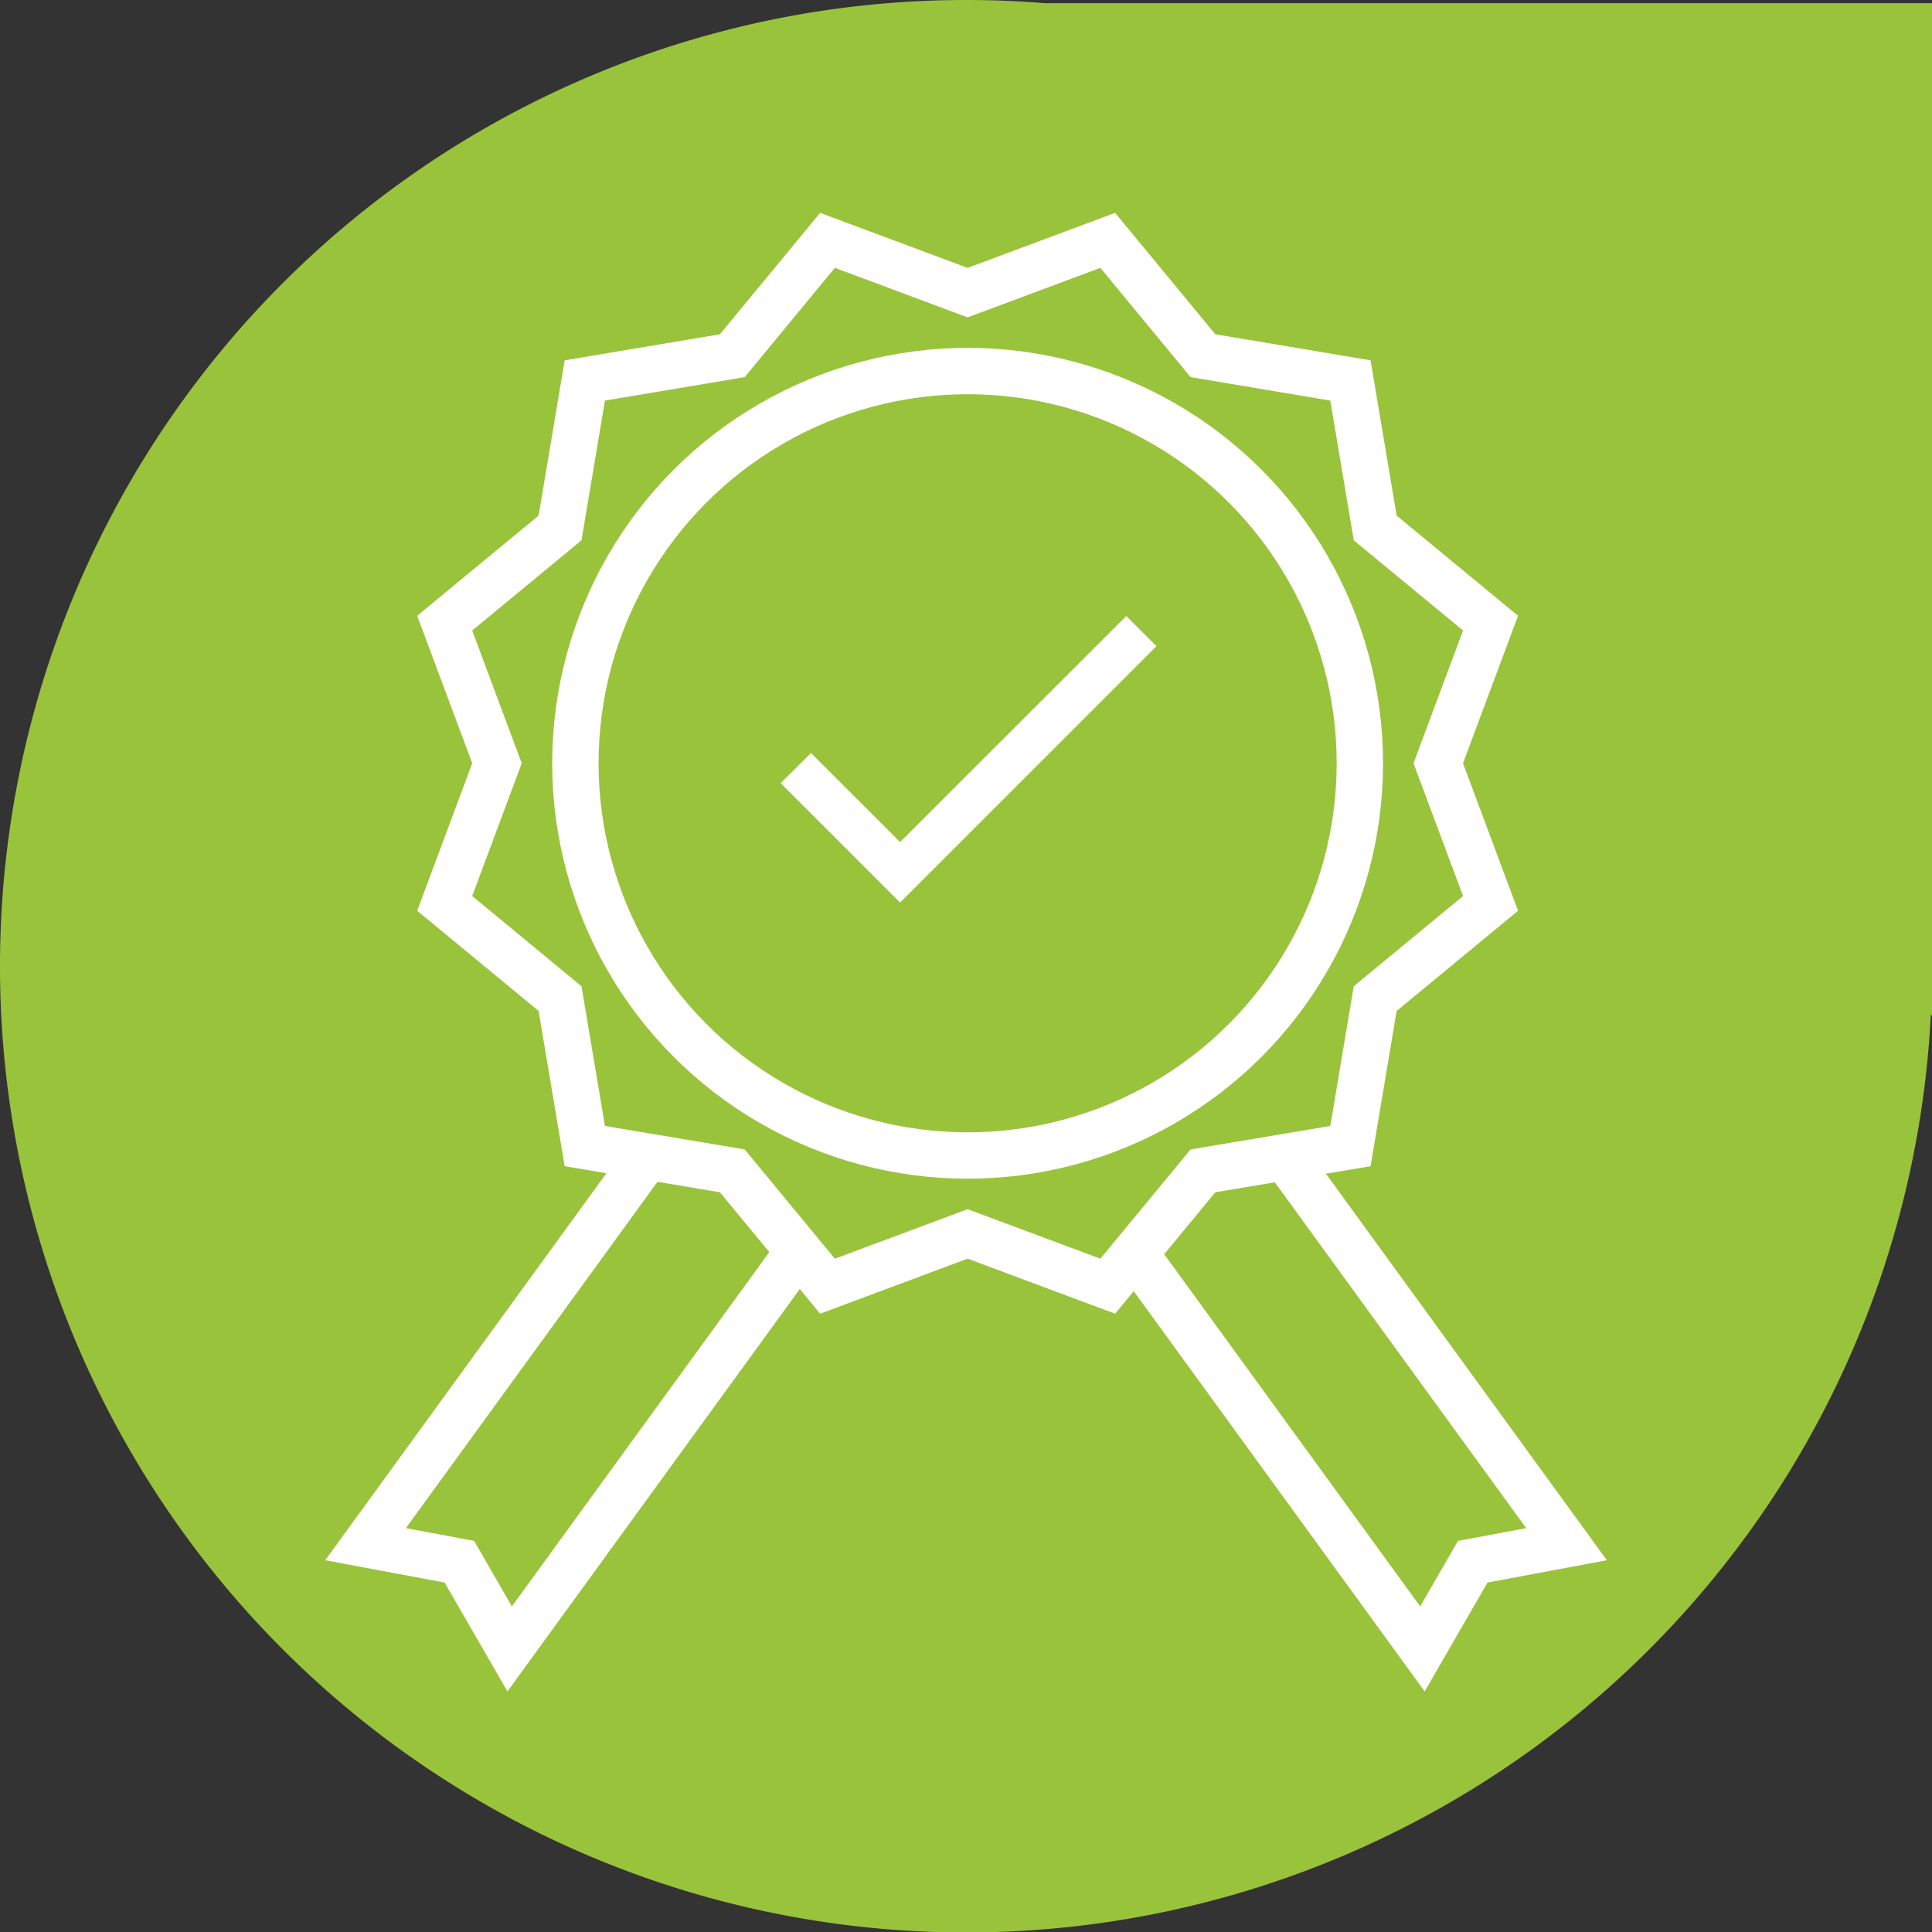
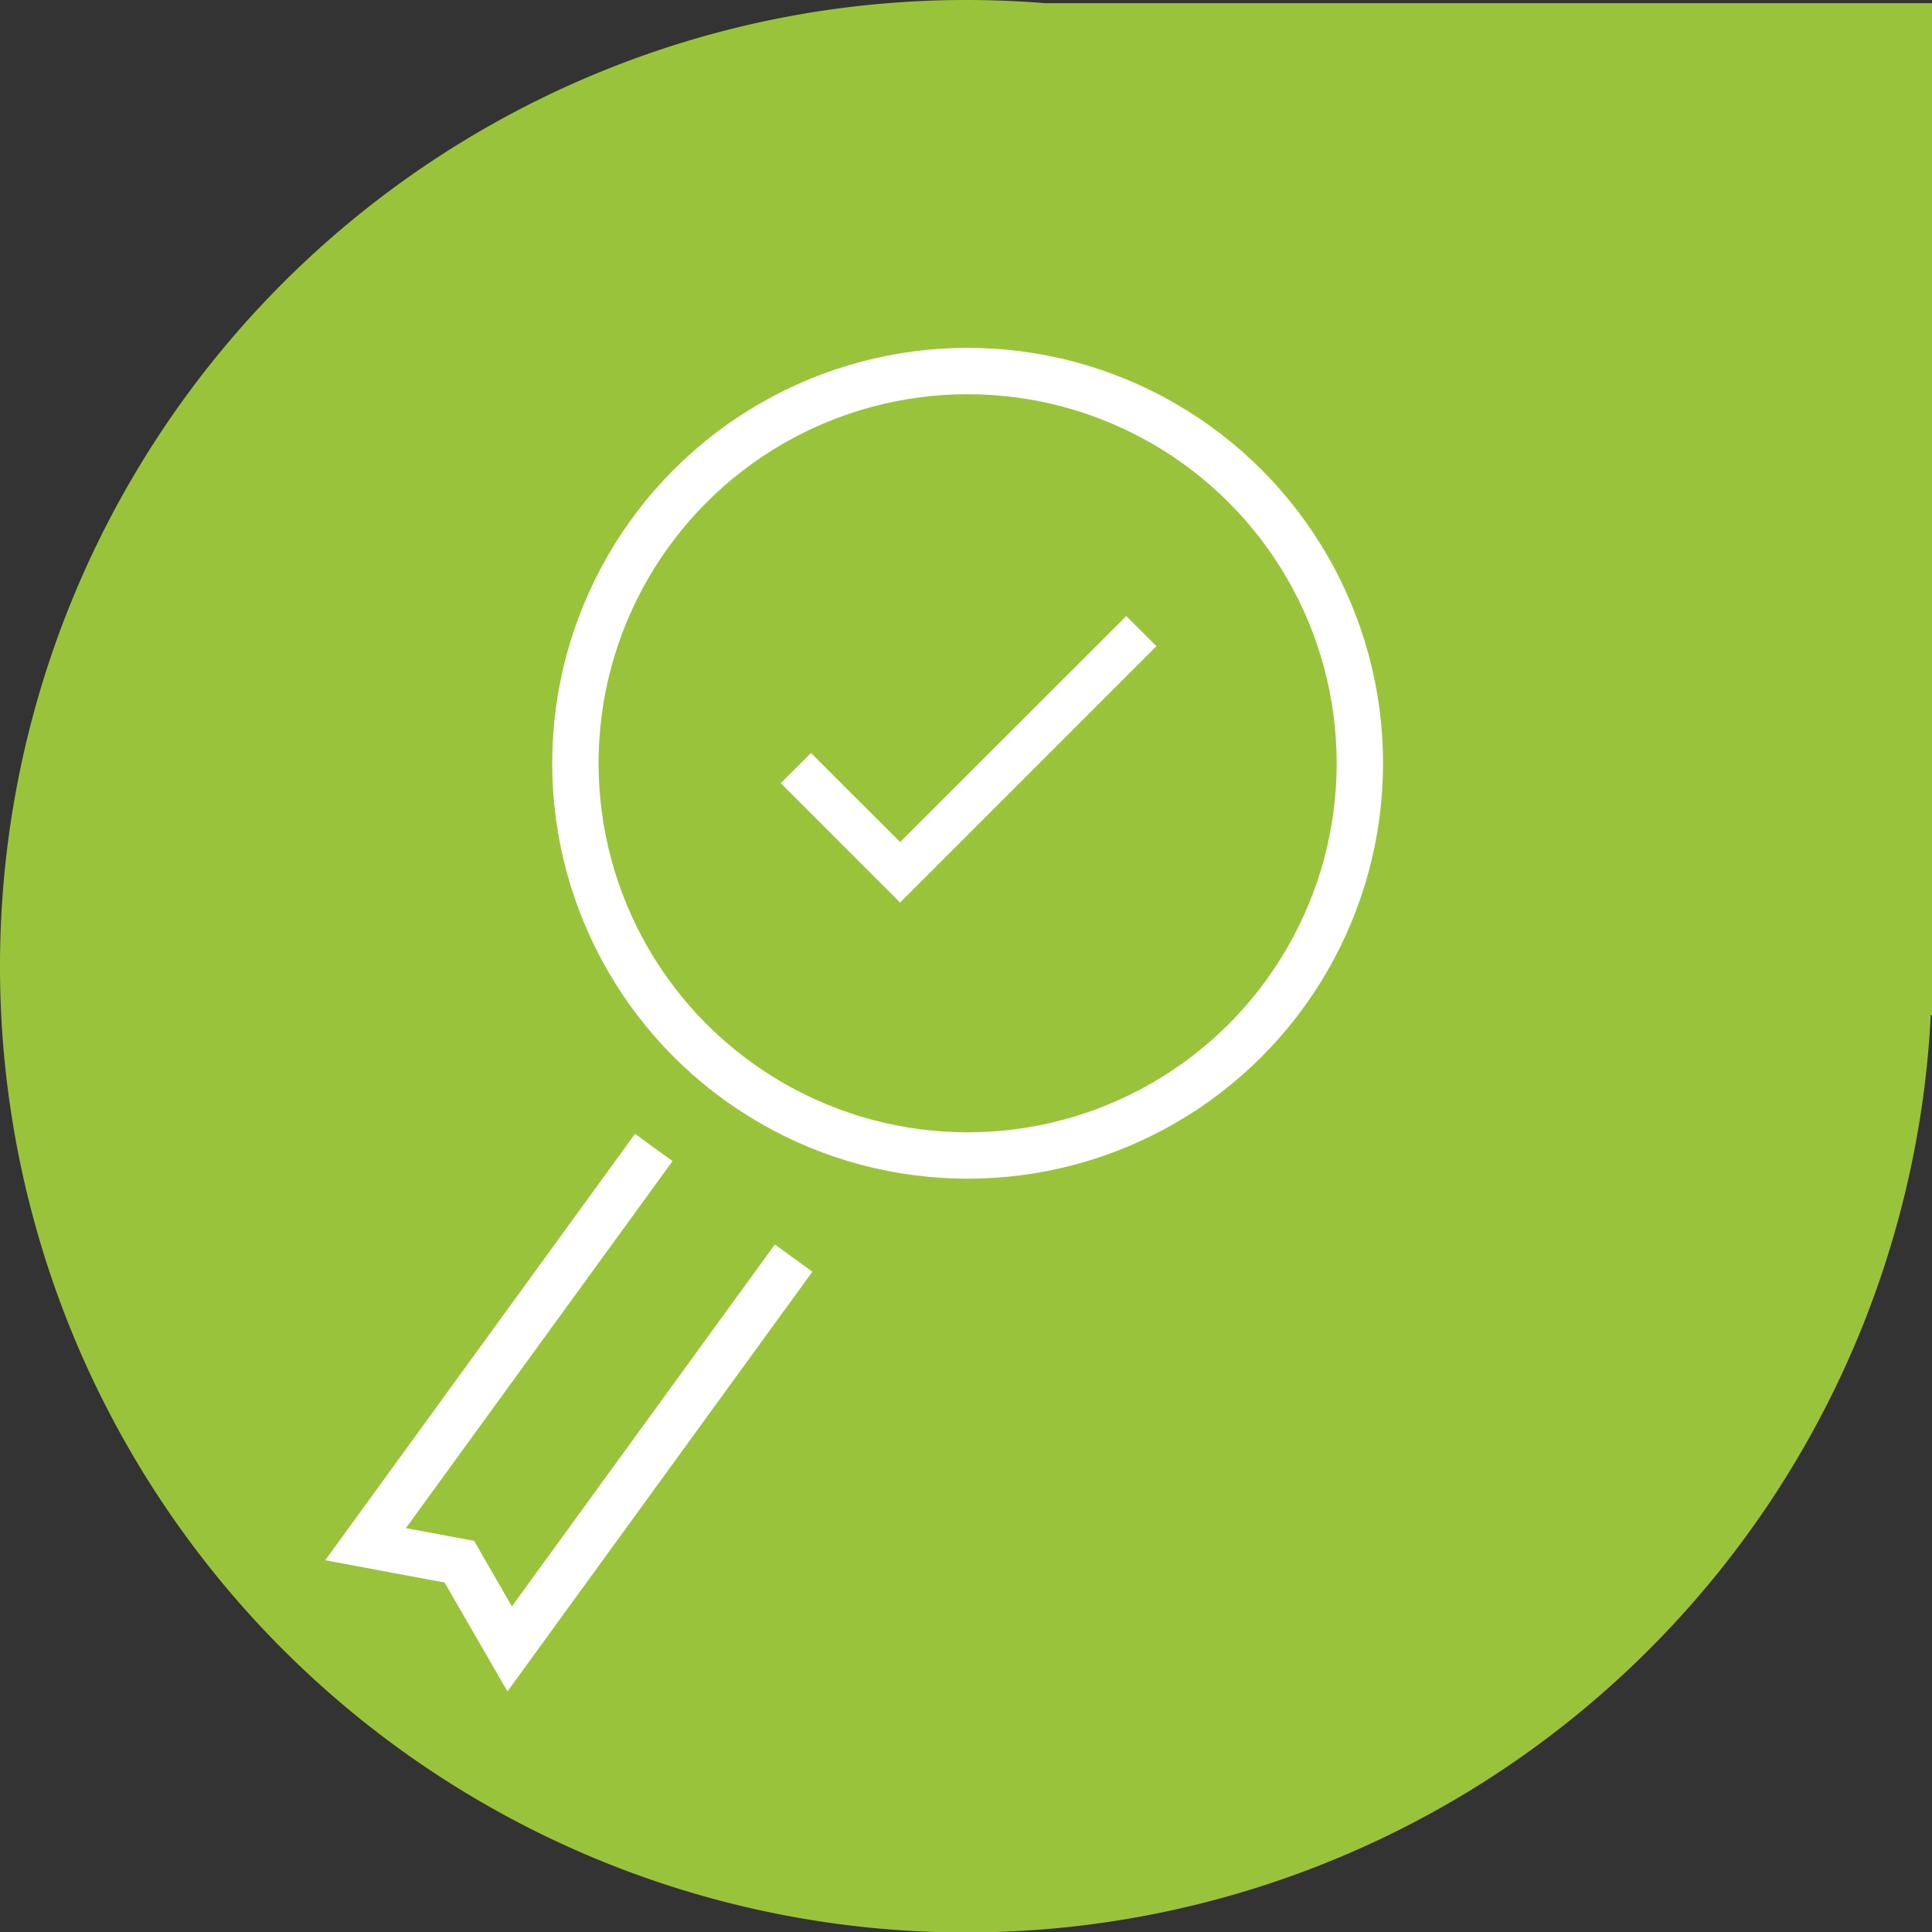
<svg xmlns="http://www.w3.org/2000/svg" width="250" height="250" viewBox="0 0 250 250">
  <rect x="0" y="0" width="250" height="250" fill="#333333" stroke="none" />
  <g id="garanties" transform="translate(-1458 -1206)">
    <path id="Union_4" data-name="Union 4" d="M0,125A125,125,0,0,1,125,0q5.189,0,10.271.416H250V131.448l-.155-.164A125,125,0,0,1,0,125Z" transform="translate(1458 1206)" fill="#9ac33c" />
    <g id="Groupe_2647" data-name="Groupe 2647" transform="translate(1505.306 1233.542)">
      <g id="Ellipse_63" data-name="Ellipse 63" transform="translate(24.149 17.47)" fill="none" stroke="#fff" stroke-width="6">
        <circle cx="53.755" cy="53.755" r="53.755" stroke="none" />
        <circle cx="53.755" cy="53.755" r="50.755" fill="none" />
      </g>
      <g id="Polygone_2" data-name="Polygone 2" transform="translate(6.679)" fill="none">
-         <path d="M90.31,0l12.967,15.711,20.089,3.374,3.374,20.089L142.45,52.14l-7.122,19.085,7.122,19.085-15.711,12.967-3.374,20.089-20.089,3.374L90.31,142.45l-19.085-7.122L52.14,142.45,39.174,126.739l-20.089-3.374-3.374-20.089L0,90.31,7.122,71.225,0,52.14,15.711,39.174l3.374-20.089,20.089-3.374L52.14,0,71.225,7.122Z" stroke="none" />
-         <path d="M 88.403 7.116 L 71.225 13.527 L 54.047 7.116 L 42.376 21.257 L 24.294 24.294 L 21.257 42.376 L 7.116 54.047 L 13.527 71.225 L 7.116 88.403 L 21.257 100.074 L 24.294 118.156 L 42.376 121.193 L 54.047 135.334 L 71.225 128.923 L 88.403 135.334 L 100.074 121.193 L 118.156 118.156 L 121.193 100.074 L 135.334 88.403 L 128.923 71.225 L 135.334 54.047 L 121.193 42.376 L 118.156 24.294 L 100.074 21.257 L 88.403 7.116 M 90.309 0 L 103.276 15.711 L 123.365 19.085 L 126.739 39.174 L 142.45 52.14 L 135.327 71.225 L 142.45 90.309 L 126.739 103.276 L 123.365 123.365 L 103.276 126.739 L 90.309 142.45 L 71.225 135.327 L 52.14 142.45 L 39.174 126.739 L 19.085 123.365 L 15.711 103.276 L 1.52587890625e-05 90.31 L 7.122 71.225 L 0 52.14 L 15.711 39.174 L 19.085 19.085 L 39.174 15.711 L 52.14 1.52587890625e-05 L 71.225 7.122 L 90.309 0 Z" stroke="none" fill="#fff" />
-       </g>
+         </g>
      <path id="ic_check_24px" d="M18.862,34.835,7.335,23.309l-3.925,3.9L18.862,42.658l33.17-33.17-3.9-3.9Z" transform="translate(50.304 46.588)" fill="#fff" />
      <path id="Tracé_2072" data-name="Tracé 2072" d="M.942,0H63.45l-5.3,11.9,5.3,11.152H0" transform="translate(55.941 134.492) rotate(126)" fill="none" stroke="#fff" stroke-width="6" />
-       <path id="Tracé_2073" data-name="Tracé 2073" d="M.942,23.048H63.45l-5.3-11.9L63.45,0H0" transform="matrix(0.588, 0.809, -0.809, 0.588, 118.093, 120.945)" fill="none" stroke="#fff" stroke-width="6" />
    </g>
  </g>
</svg>